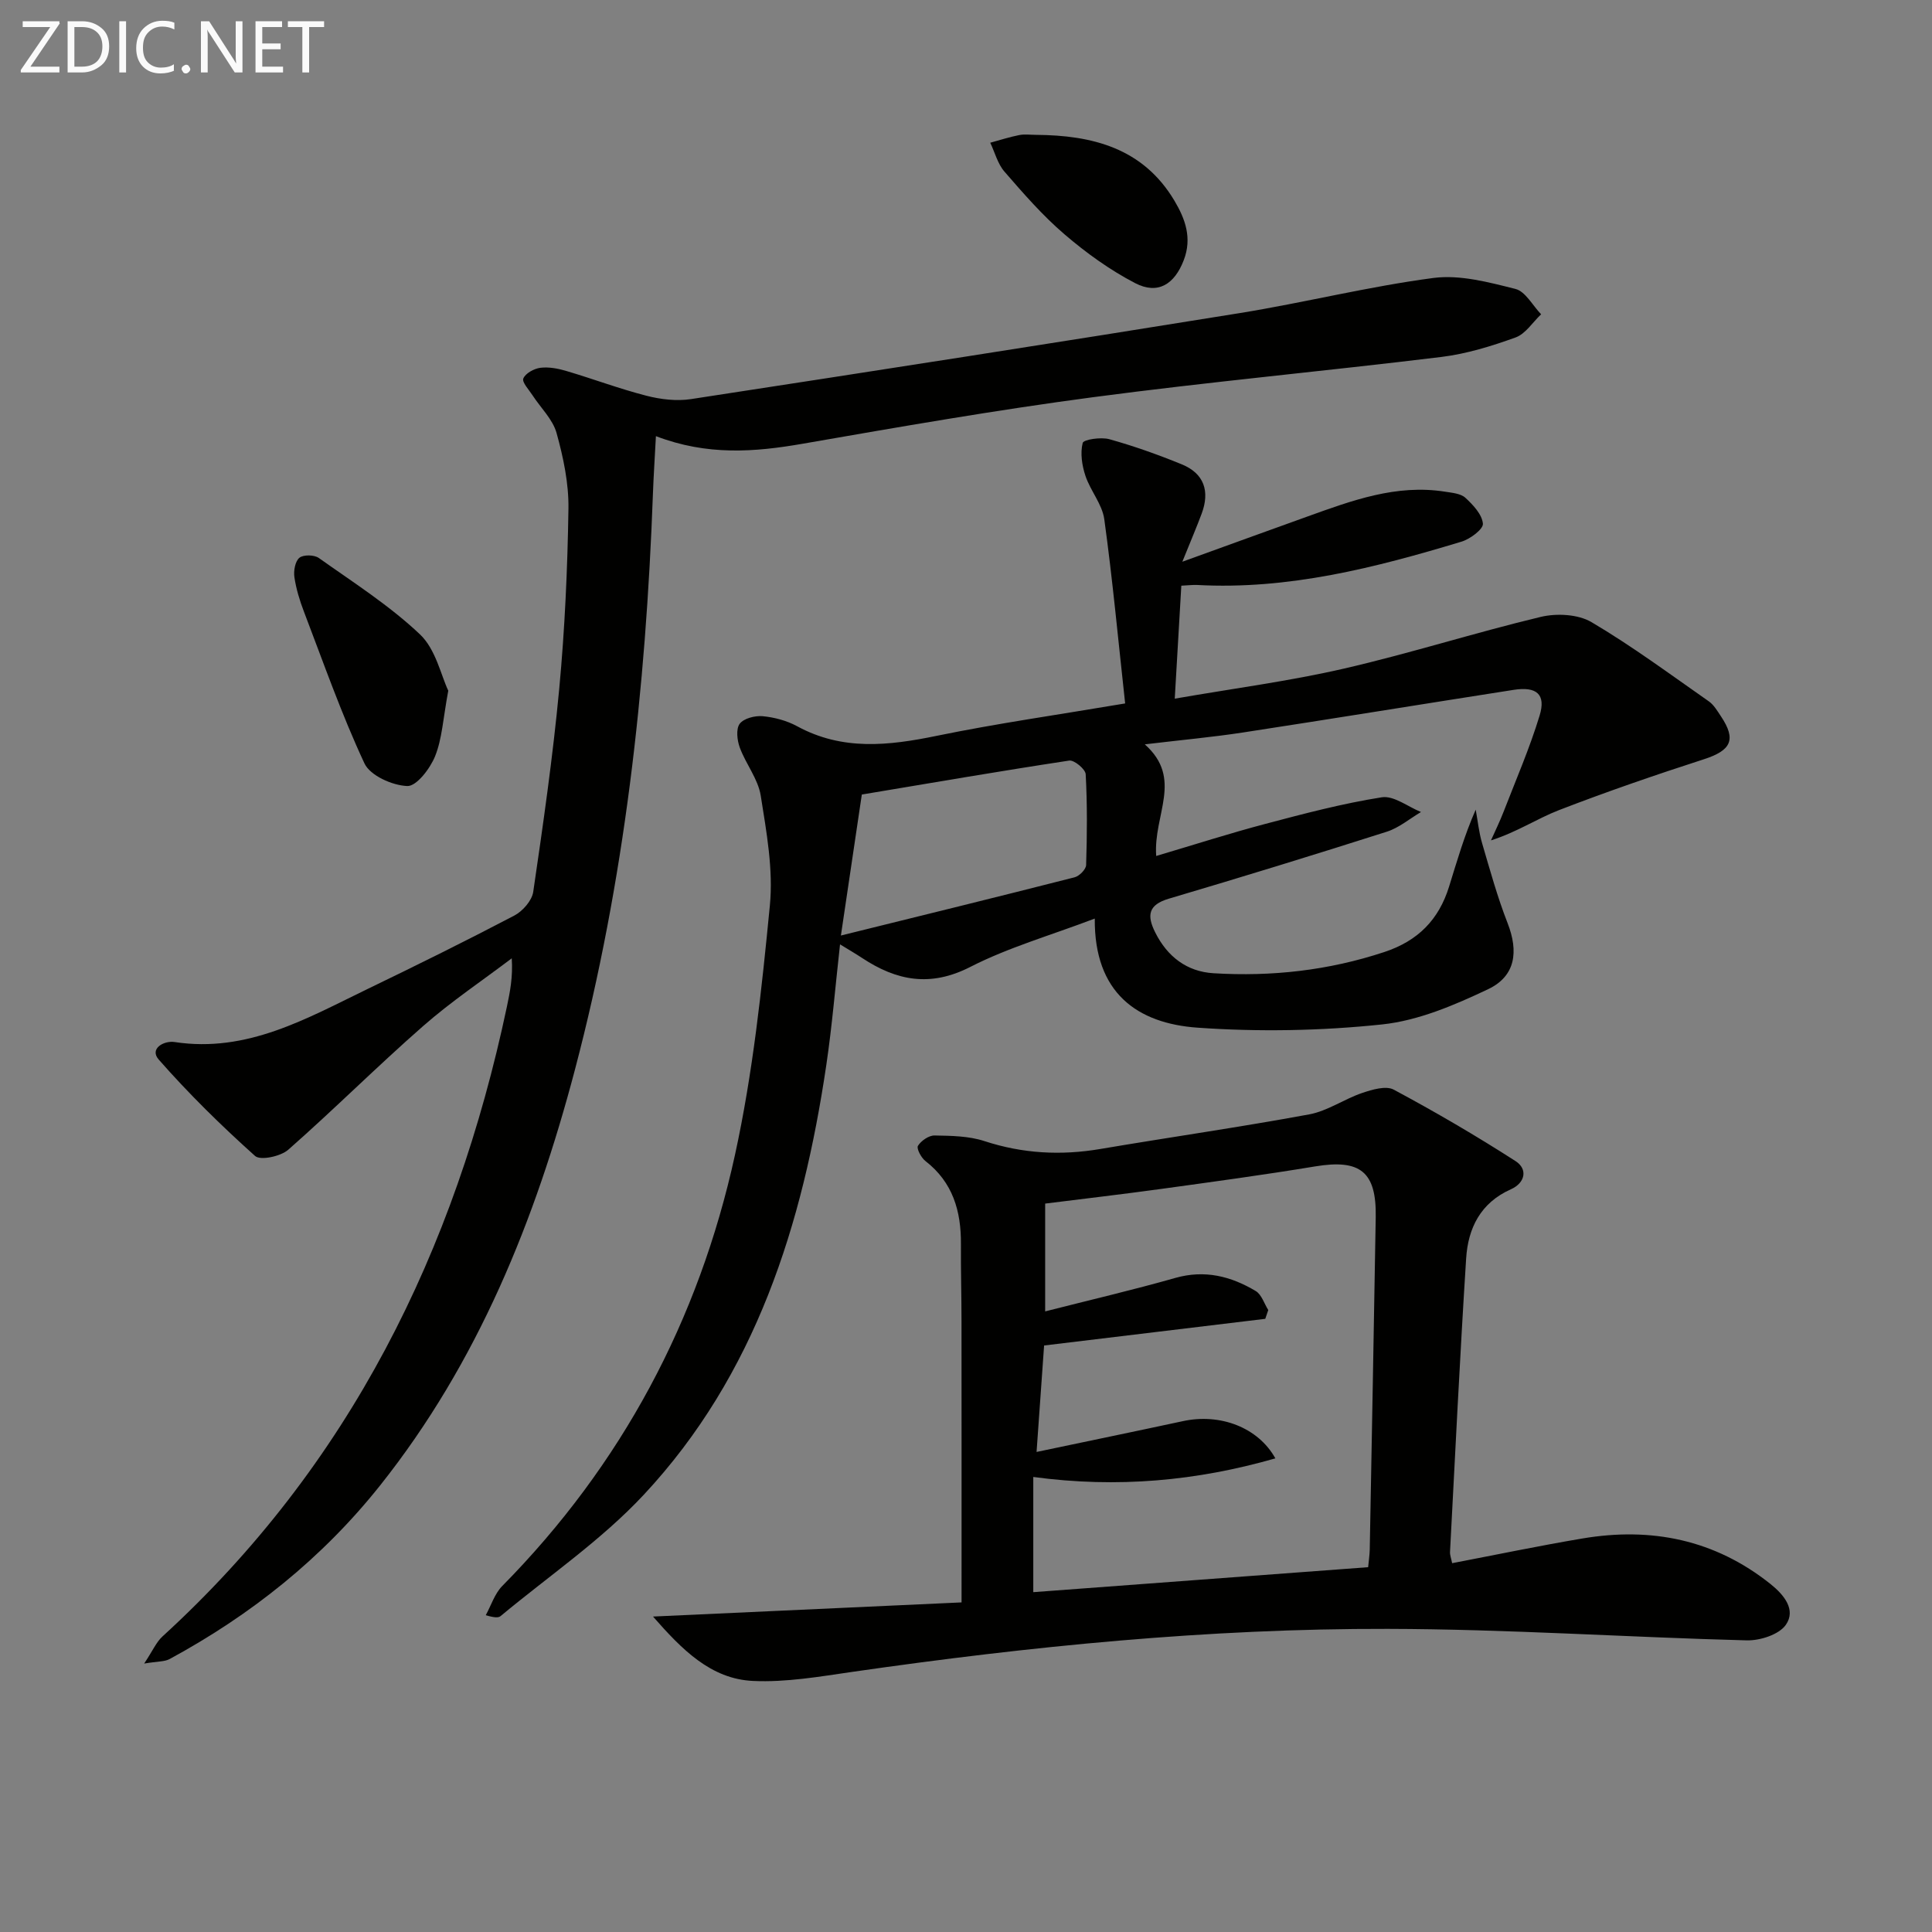
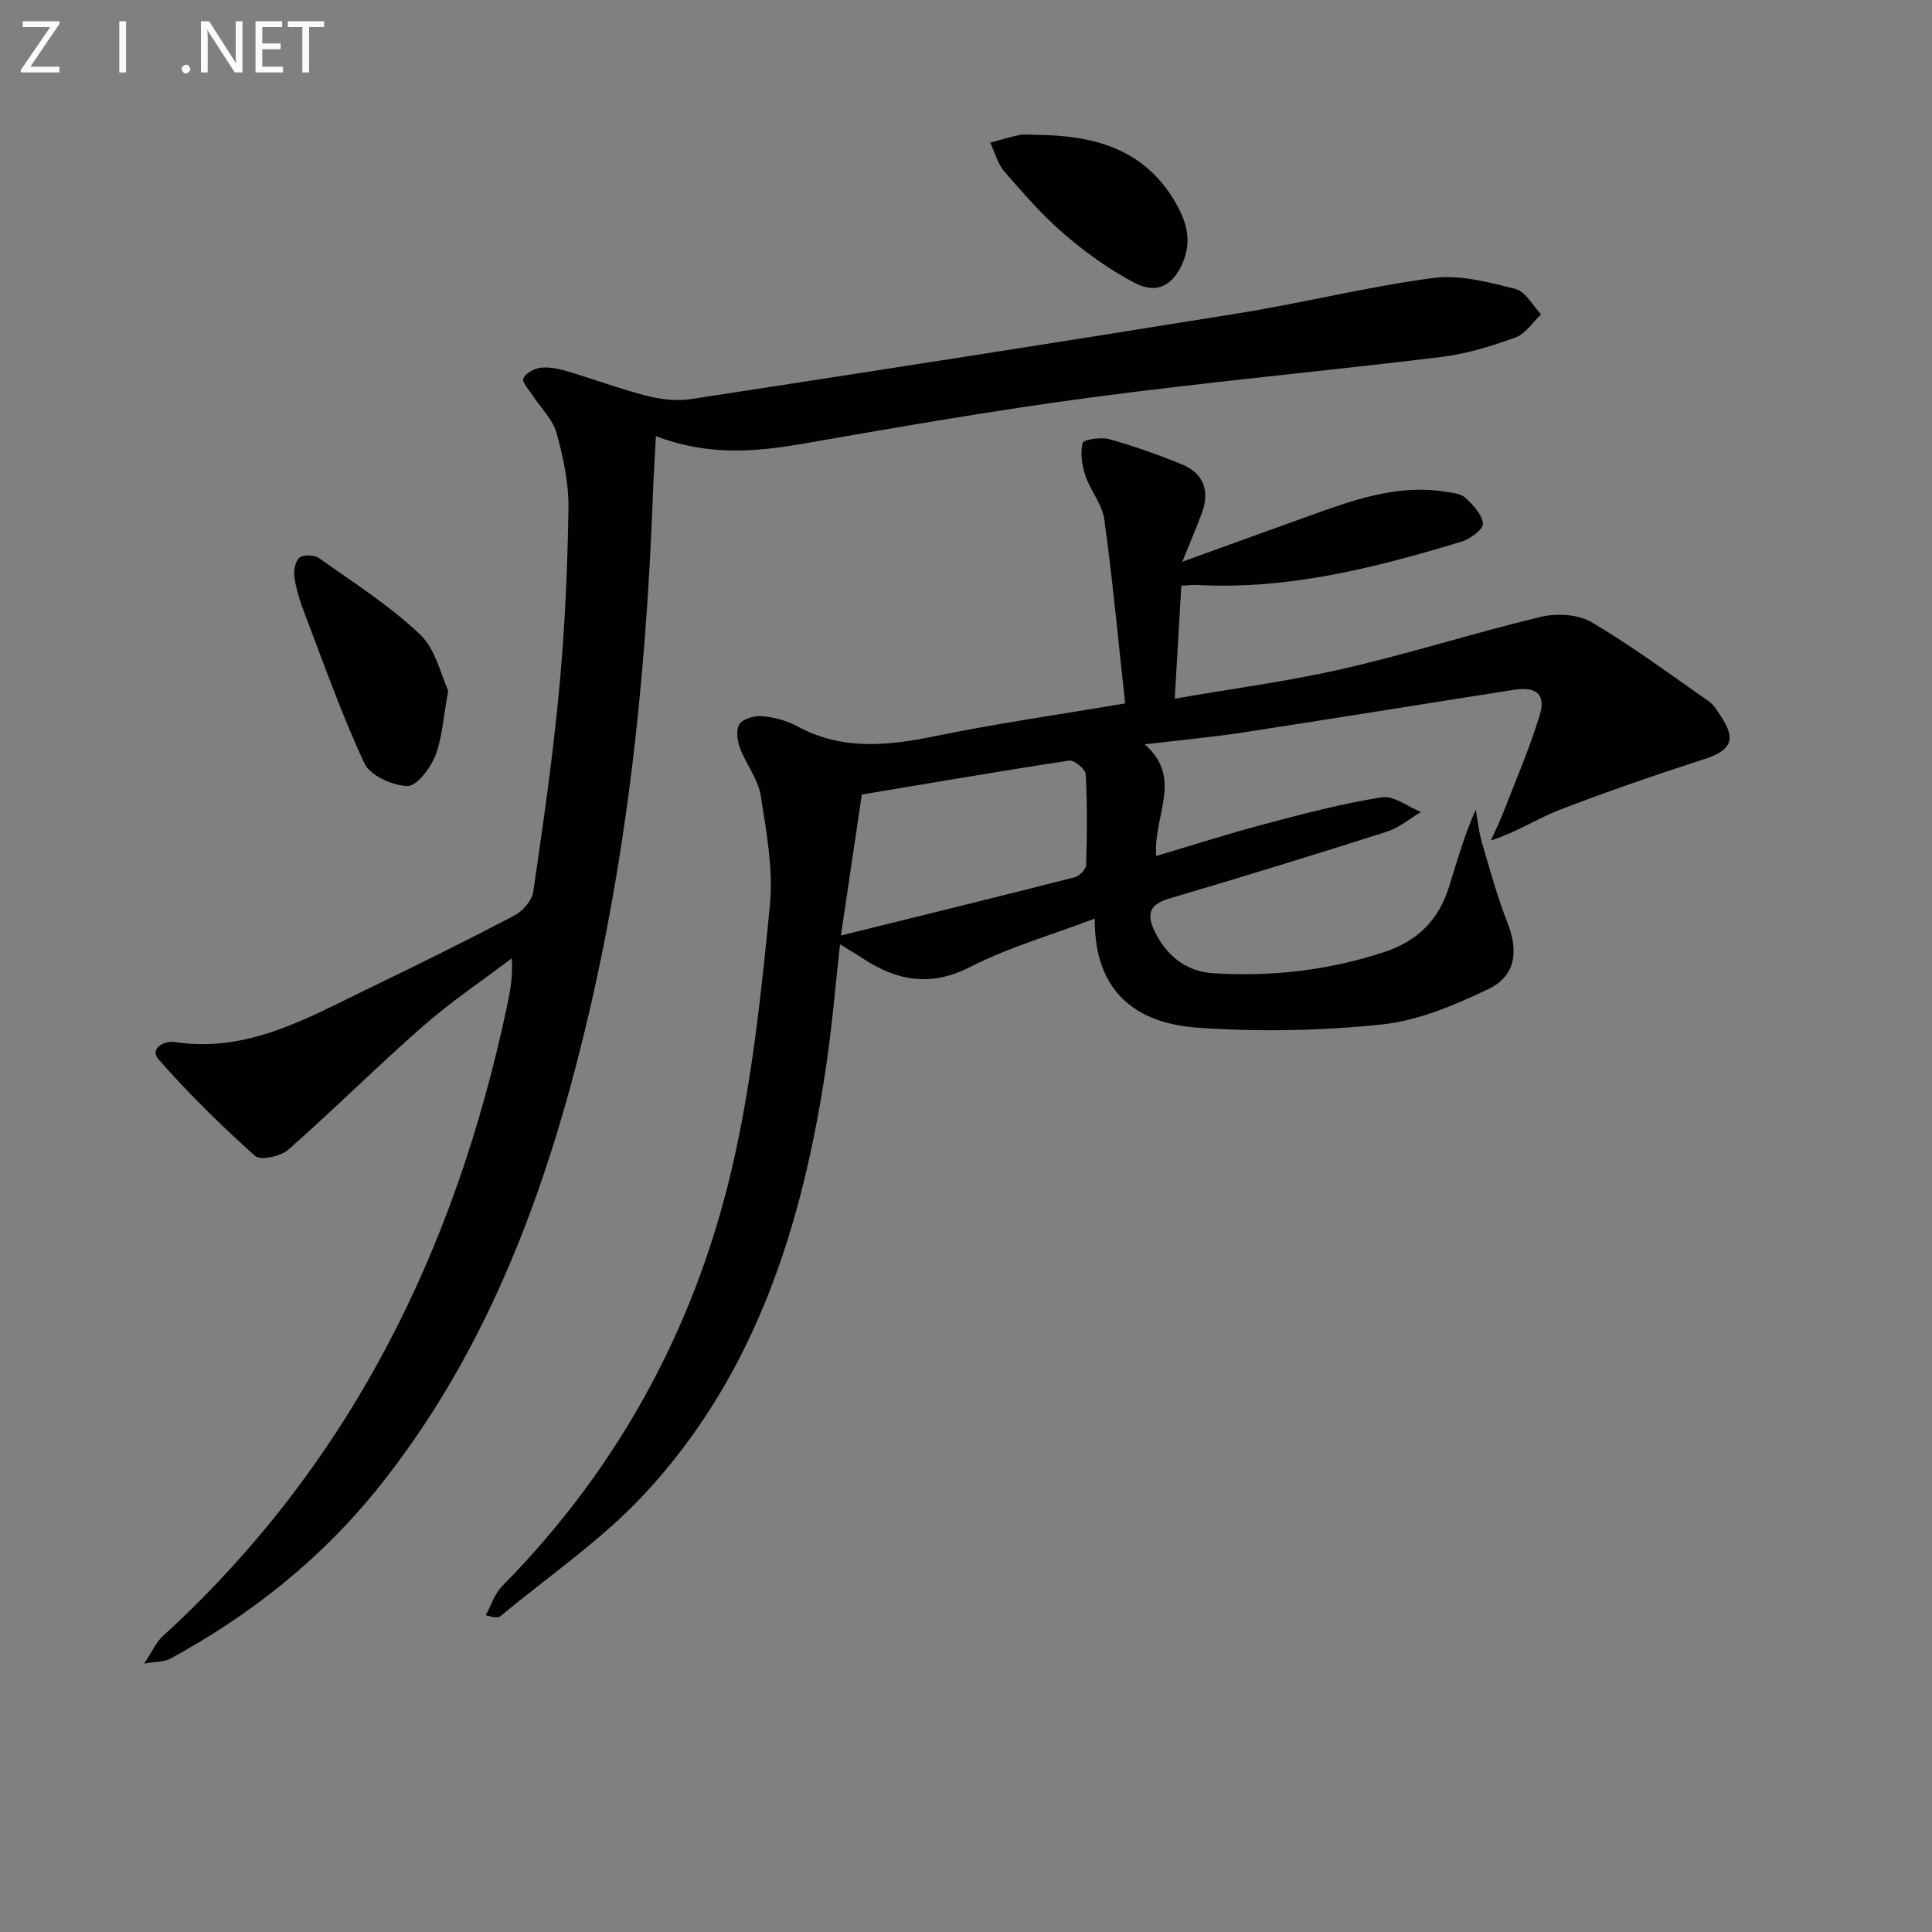
<svg xmlns="http://www.w3.org/2000/svg" enable-background="new 0 0 400 400" viewBox="0 0 400 400">
  <rect x="0" y="0" width="400" height="400" fill="#808080" stroke="none" />
  <path d="m232.95 145.64c-1.44-13.11-2.6-25.66-4.32-38.14-.43-3.11-2.87-5.89-3.9-8.98-.72-2.15-1.1-4.7-.57-6.81.18-.72 3.78-1.26 5.51-.78 5.09 1.42 10.09 3.2 14.99 5.2 4.66 1.9 5.86 5.59 4.13 10.22-1.03 2.77-2.2 5.49-4 9.95 9.48-3.43 17.67-6.41 25.87-9.35 9.22-3.31 18.43-6.75 28.53-5.15 1.45.23 3.23.37 4.2 1.26 1.6 1.47 3.46 3.45 3.63 5.36.1 1.13-2.63 3.18-4.42 3.72-17.85 5.4-35.86 10.01-54.78 8.97-.81-.04-1.64.07-3.24.15-.44 7.58-.88 15.08-1.36 23.39 12.25-2.13 23.76-3.63 35.01-6.22 13.69-3.15 27.11-7.44 40.77-10.71 3.28-.78 7.7-.56 10.49 1.08 8.41 4.96 16.29 10.81 24.31 16.41 1.04.73 1.76 1.99 2.5 3.09 3.25 4.86 2.11 7.08-3.57 8.91-10.06 3.25-20.08 6.7-29.94 10.51-4.56 1.76-8.73 4.57-14.1 6.27.88-1.97 1.83-3.91 2.61-5.92 2.56-6.62 5.4-13.15 7.46-19.92 1.35-4.41-.62-6.07-5.39-5.32-18.69 2.92-37.37 5.96-56.07 8.83-6.21.95-12.49 1.52-20.28 2.45 8.02 7.15 1.72 14.54 2.36 23.11 7.87-2.33 15.17-4.68 22.59-6.64 7.97-2.11 15.99-4.23 24.11-5.51 2.49-.39 5.4 1.95 8.12 3.05-2.35 1.39-4.55 3.27-7.09 4.08-14.99 4.78-30.03 9.4-45.11 13.86-4.29 1.27-4.58 3.48-2.83 6.98 2.52 5.04 6.57 8.13 12.09 8.46 12.02.73 23.79-.57 35.34-4.39 7-2.31 11.29-6.72 13.41-13.53 1.64-5.28 3.16-10.59 5.52-15.95.43 2.33.66 4.71 1.33 6.97 1.63 5.55 3.17 11.15 5.27 16.52 2.29 5.86 1.68 10.97-4.03 13.68-6.95 3.3-14.45 6.51-21.97 7.3-12.62 1.33-25.51 1.56-38.17.67-12.48-.88-21.43-7.16-21.3-22.59-9.24 3.51-17.89 5.98-25.75 10-8.29 4.25-15.28 2.88-22.42-1.84-1.35-.89-2.76-1.71-4.57-2.82-.97 8.66-1.64 16.89-2.85 25.04-4.88 32.92-14.56 64.04-37.81 88.94-8.77 9.39-19.65 16.8-29.6 25.08-.45.38-1.22.38-3.09-.17 1.12-2.04 1.85-4.46 3.42-6.05 24.73-25.07 40.69-55.04 48.17-89.21 3.71-16.95 5.55-34.37 7.23-51.67.73-7.47-.7-15.24-1.89-22.76-.55-3.45-3.08-6.54-4.33-9.93-.56-1.51-.82-3.86-.03-4.93.84-1.13 3.16-1.72 4.75-1.58 2.43.23 4.99.91 7.13 2.07 9.4 5.13 18.99 4.04 28.94 1.99 12.45-2.56 25.09-4.35 38.99-6.7zm-58.85 48.05c16.72-4.13 32.56-8.02 48.37-12.05.99-.25 2.37-1.64 2.4-2.54.2-6.27.25-12.56-.09-18.81-.06-1.05-2.39-2.98-3.41-2.82-14.37 2.18-28.69 4.65-42.94 7.03-1.39 9.39-2.73 18.37-4.33 29.19z" fill="#010100" />
-   <path d="m135.2 334.69c21.52-.99 43.05-1.98 63.88-2.93 0-20.28.01-39.24-.01-58.2 0-5.33-.16-10.66-.12-15.99.05-6.83-1.68-12.8-7.36-17.2-.88-.68-1.88-2.6-1.54-3.14.66-1.05 2.25-2.16 3.43-2.14 3.46.06 7.09.1 10.33 1.16 7.94 2.6 15.85 3.02 24.03 1.63 14.4-2.44 28.86-4.51 43.22-7.16 3.79-.7 7.22-3.16 10.95-4.43 2.07-.7 4.93-1.56 6.55-.69 8.58 4.6 17.02 9.52 25.21 14.79 2.59 1.66 2.02 4.52-.98 5.85-6.26 2.79-8.85 8.05-9.24 14.31-1.29 20.25-2.27 40.52-3.34 60.78-.03.62.23 1.27.44 2.31 9.09-1.74 17.99-3.6 26.95-5.11 14.29-2.42 27.45.23 38.97 9.43 2.78 2.22 5.34 5.33 3.17 8.44-1.41 2.03-5.35 3.29-8.11 3.22-24.77-.64-49.54-2.33-74.31-2.38-37.12-.09-74.03 3.6-110.77 8.89-6.84.99-13.8 2.21-20.64 1.89-8.77-.39-14.79-6.58-20.71-13.33zm79.41-34.08c10.56-2.22 20.45-4.26 30.31-6.38 7.73-1.67 15.57 1.31 19.13 7.71-16.28 4.67-32.7 6.2-50.12 3.85v23.85c22.77-1.7 45.97-3.43 69.33-5.17.12-1.33.3-2.48.33-3.62.43-22.95.85-45.91 1.24-68.86.16-9.41-3.21-12.04-12.53-10.5-10.64 1.76-21.33 3.21-32.01 4.68-8 1.1-16.01 2.03-23.9 3.02v22.32c9.33-2.38 18.2-4.44 26.95-6.93 6.1-1.73 11.51-.35 16.64 2.71 1.22.73 1.75 2.59 2.6 3.94-.21.61-.41 1.21-.62 1.82-15.19 1.83-30.38 3.66-45.79 5.52-.47 6.49-.99 13.89-1.56 22.04z" fill="#010100" />
  <path d="m135.8 90.3c-.23 4.4-.48 8.18-.62 11.97-1.47 40.27-5.85 80.16-16.15 119.21-8.2 31.1-20.07 60.58-40.33 86.06-11.98 15.06-26.72 26.81-43.59 35.95-1.04.56-2.44.46-5.26.93 1.78-2.68 2.52-4.46 3.81-5.63 38.66-35.32 60.58-79.78 71.29-130.38.64-3.05 1.26-6.1 1-10-6.14 4.65-12.57 8.96-18.34 14.02-9.5 8.32-18.45 17.27-27.93 25.61-1.57 1.38-5.77 2.28-6.87 1.29-7-6.27-13.74-12.89-19.94-19.95-2-2.27 1.07-3.97 3.27-3.64 15.03 2.3 27.39-4.9 40.04-11.02 10.17-4.91 20.3-9.92 30.3-15.16 1.73-.91 3.65-3.09 3.92-4.91 2.05-13.97 4.06-27.96 5.38-42.01 1.16-12.39 1.72-24.87 1.91-37.32.08-5.22-1.05-10.59-2.46-15.67-.79-2.84-3.28-5.2-4.97-7.8-.75-1.16-2.23-2.72-1.91-3.49.44-1.07 2.21-2.04 3.51-2.21 1.74-.22 3.65.14 5.37.65 5.55 1.64 10.99 3.69 16.59 5.13 2.96.76 6.26 1.16 9.24.7 37.9-5.81 75.78-11.7 113.63-17.81 13.4-2.17 26.63-5.5 40.08-7.27 5.49-.72 11.45.88 16.98 2.27 2.08.52 3.56 3.43 5.32 5.25-1.75 1.65-3.22 4.05-5.29 4.8-4.96 1.79-10.13 3.39-15.34 4.03-24.06 2.94-48.22 5.16-72.24 8.35-20.06 2.66-40.01 6.14-59.95 9.61-10.02 1.75-19.81 2.51-30.45-1.56z" fill="#010100" />
  <path d="m92.81 143c-1.09 5.83-1.27 9.95-2.73 13.57-1.03 2.56-3.86 6.25-5.76 6.17-3.1-.12-7.68-2.16-8.86-4.68-4.76-10.19-8.49-20.86-12.52-31.39-.89-2.32-1.63-4.75-1.99-7.19-.19-1.31.16-3.28 1.04-4 .82-.67 3.06-.63 4.01.04 7.15 5.07 14.64 9.84 20.96 15.83 3.27 3.1 4.35 8.5 5.85 11.65z" fill="#010100" />
  <path d="m214.48 27.92c11.66.08 22.16 2.71 28.67 13.63 2.27 3.81 3.68 7.75 1.94 12.3-1.91 5-5.35 7.21-10.05 4.78-5.24-2.72-10.16-6.27-14.66-10.13-4.53-3.88-8.5-8.45-12.42-12.97-1.41-1.62-1.98-3.97-2.94-5.98 1.99-.54 3.95-1.18 5.97-1.58 1.13-.23 2.33-.05 3.49-.05z" fill="#010100" />
  <g fill="#fafafa">
    <path d="m12.4 4.8-6.1 9h6v1.2h-8v-.5l6.1-8.9h-5.7v-1.2h7.6v.4z" />
-     <path d="m14 15v-10.6h3c1.6 0 2.9.5 4 1.4s1.6 2.2 1.6 3.8-.5 3-1.6 3.9-2.4 1.5-4 1.5zm1.4-9.4v8.2h1.6c1.3 0 2.4-.4 3.1-1.1s1.1-1.8 1.1-3.1-.4-2.3-1.2-3-1.8-1-3.1-1z" />
    <path d="m26.1 4.4v10.6h-1.4v-10.6z" />
-     <path d="m36.1 14.6c-.8.4-1.8.6-2.9.6-1.5 0-2.7-.5-3.6-1.4s-1.4-2.2-1.4-3.8c0-1.7.5-3.1 1.5-4.1s2.3-1.6 3.9-1.6c1 0 1.8.1 2.5.4v1.4c-.8-.4-1.6-.6-2.5-.6-1.2 0-2.1.4-2.9 1.2s-1.1 1.8-1.1 3.2c0 1.3.3 2.3 1 3s1.6 1.1 2.7 1.1c1 0 2-.2 2.7-.7v1.3z" />
    <path d="m37.6 14.3c0-.2.1-.5.3-.6s.4-.3.6-.3c.3 0 .5.1.6.3s.3.4.3.6-.1.4-.3.6-.4.3-.6.3c-.3 0-.5-.1-.6-.3s-.3-.4-.3-.6z" />
    <path d="m50.2 15h-1.6l-5.3-8.2c-.2-.2-.3-.5-.4-.7 0 .2.1.7.1 1.5v7.4h-1.4v-10.6h1.7l5.2 8.1c.2.4.4.6.4.7 0-.3-.1-.8-.1-1.5v-7.3h1.4z" />
    <path d="m58.6 15h-5.7v-10.6h5.5v1.2h-4.1v3.4h3.8v1.2h-3.8v3.6h4.3z" />
    <path d="m67.1 5.6h-3.1v9.4h-1.4v-9.4h-3v-1.2h7.5z" />
  </g>
</svg>